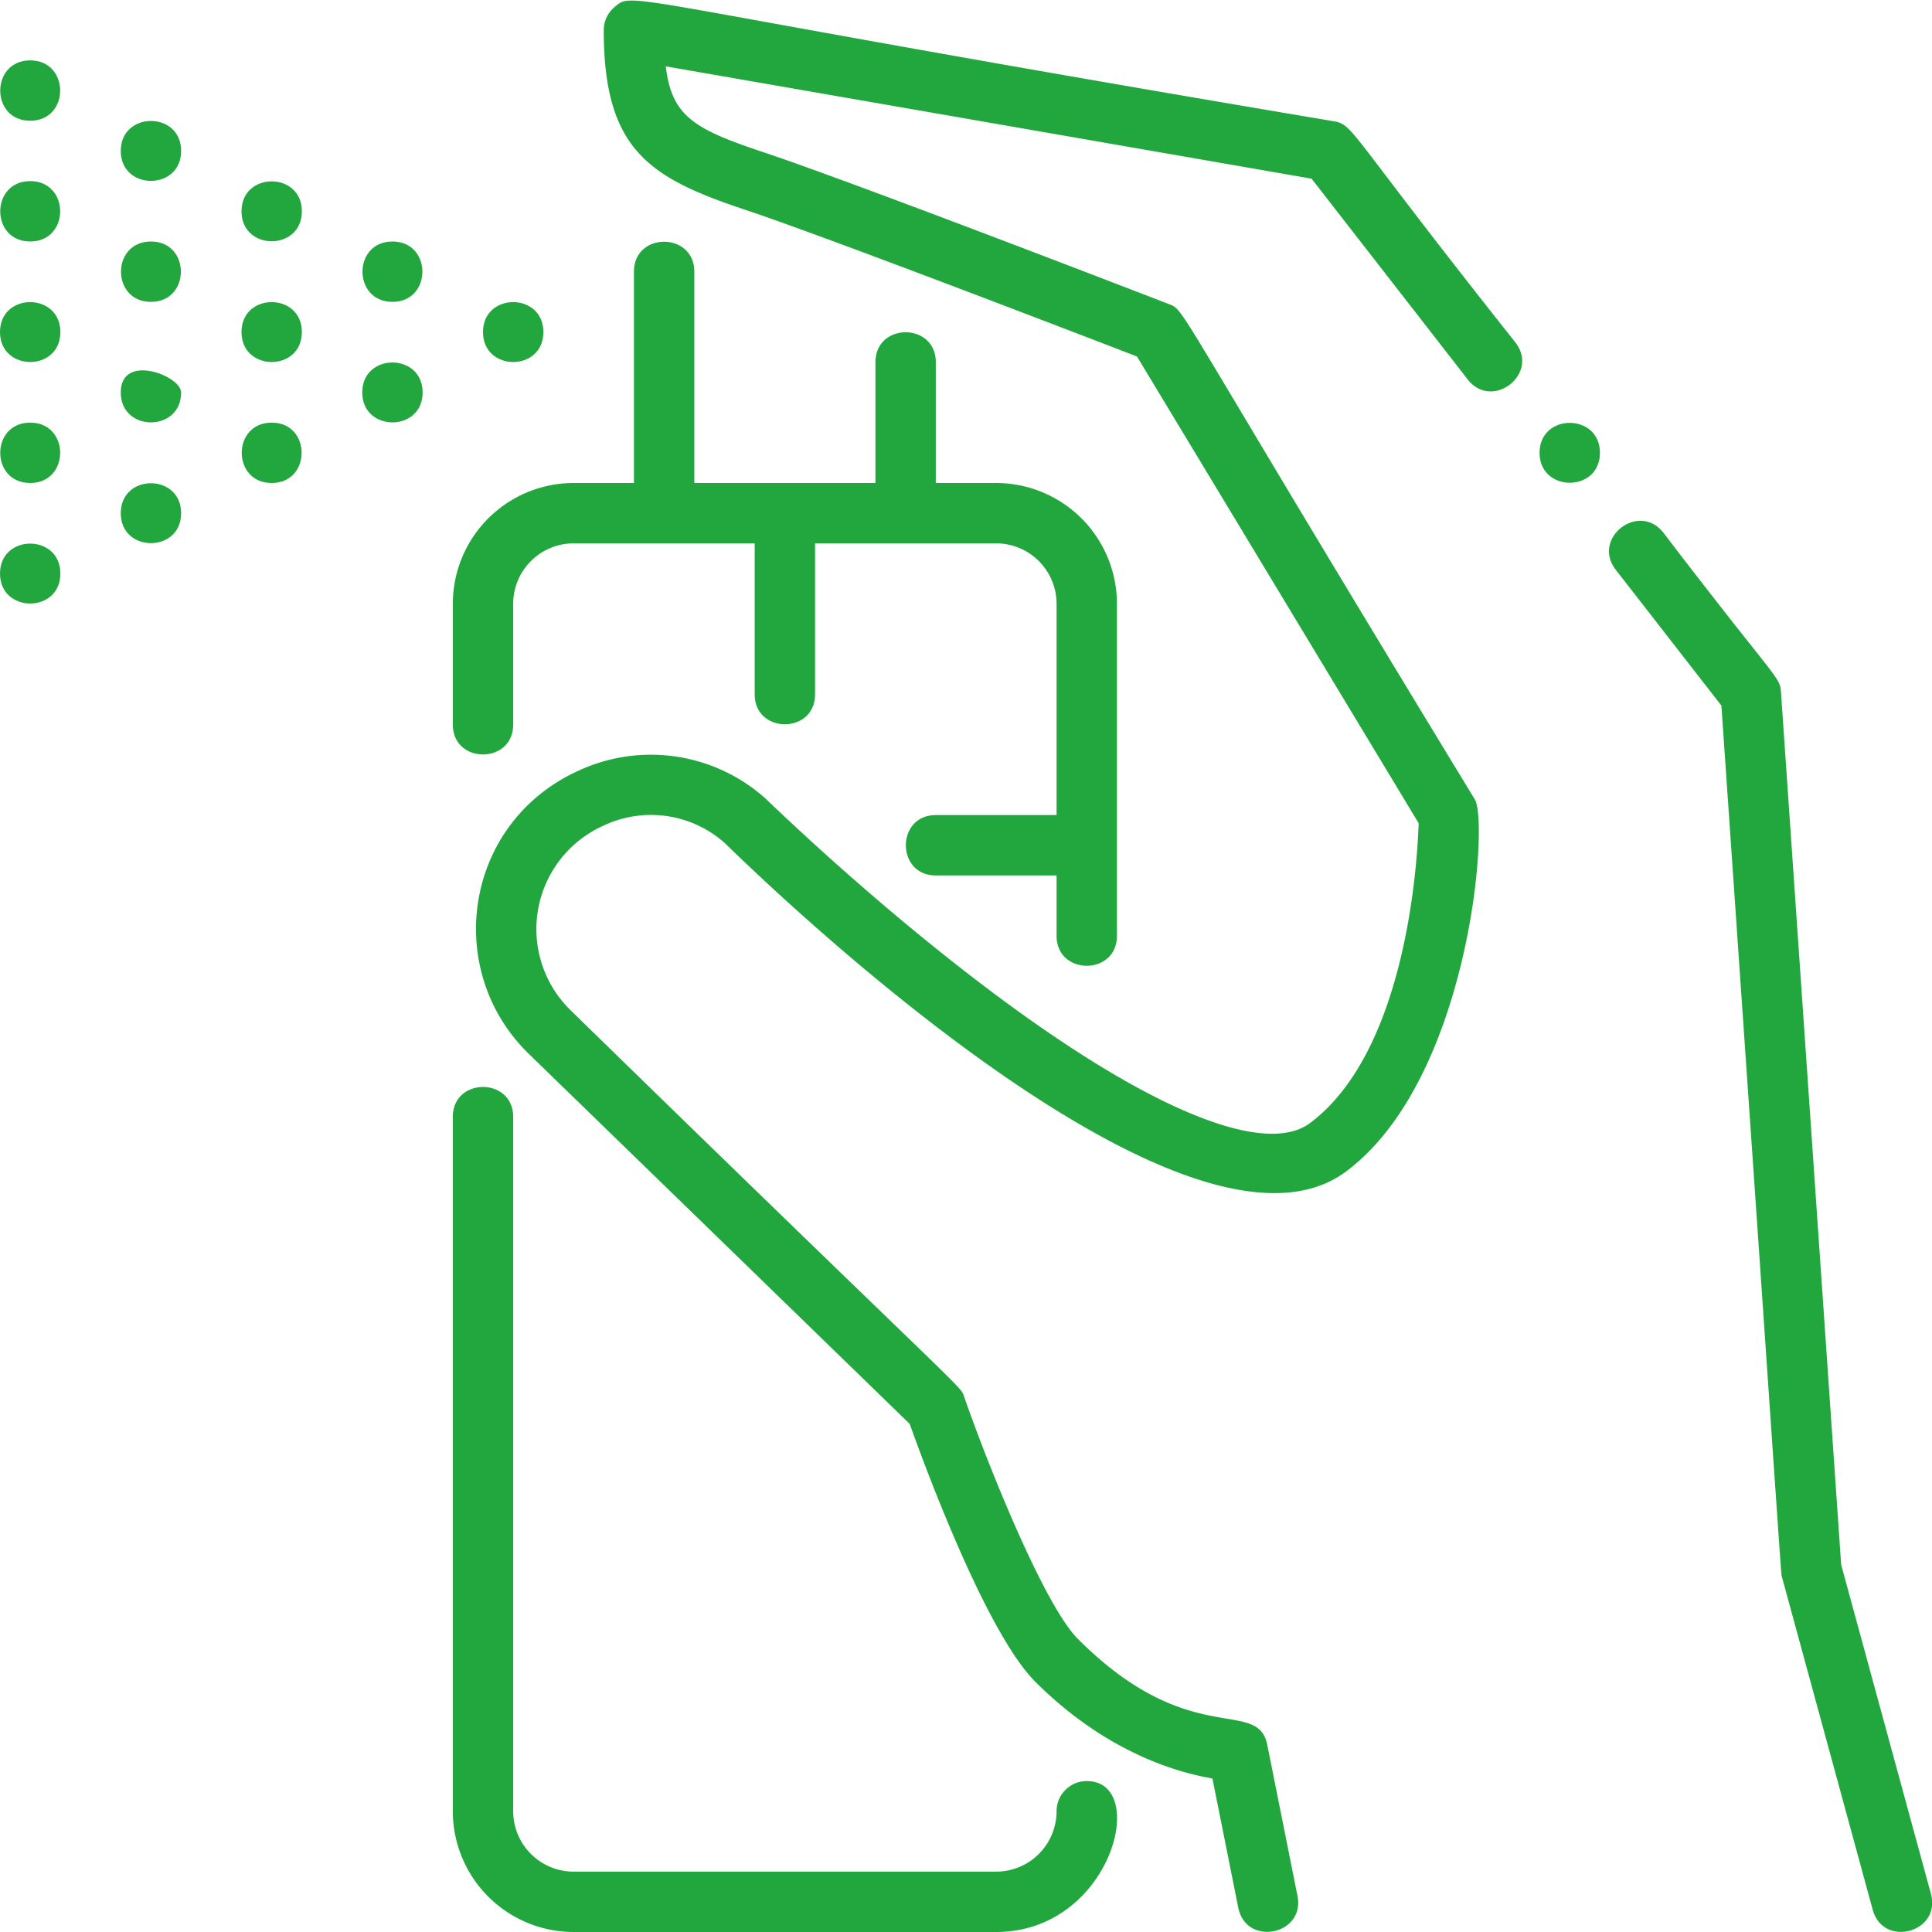
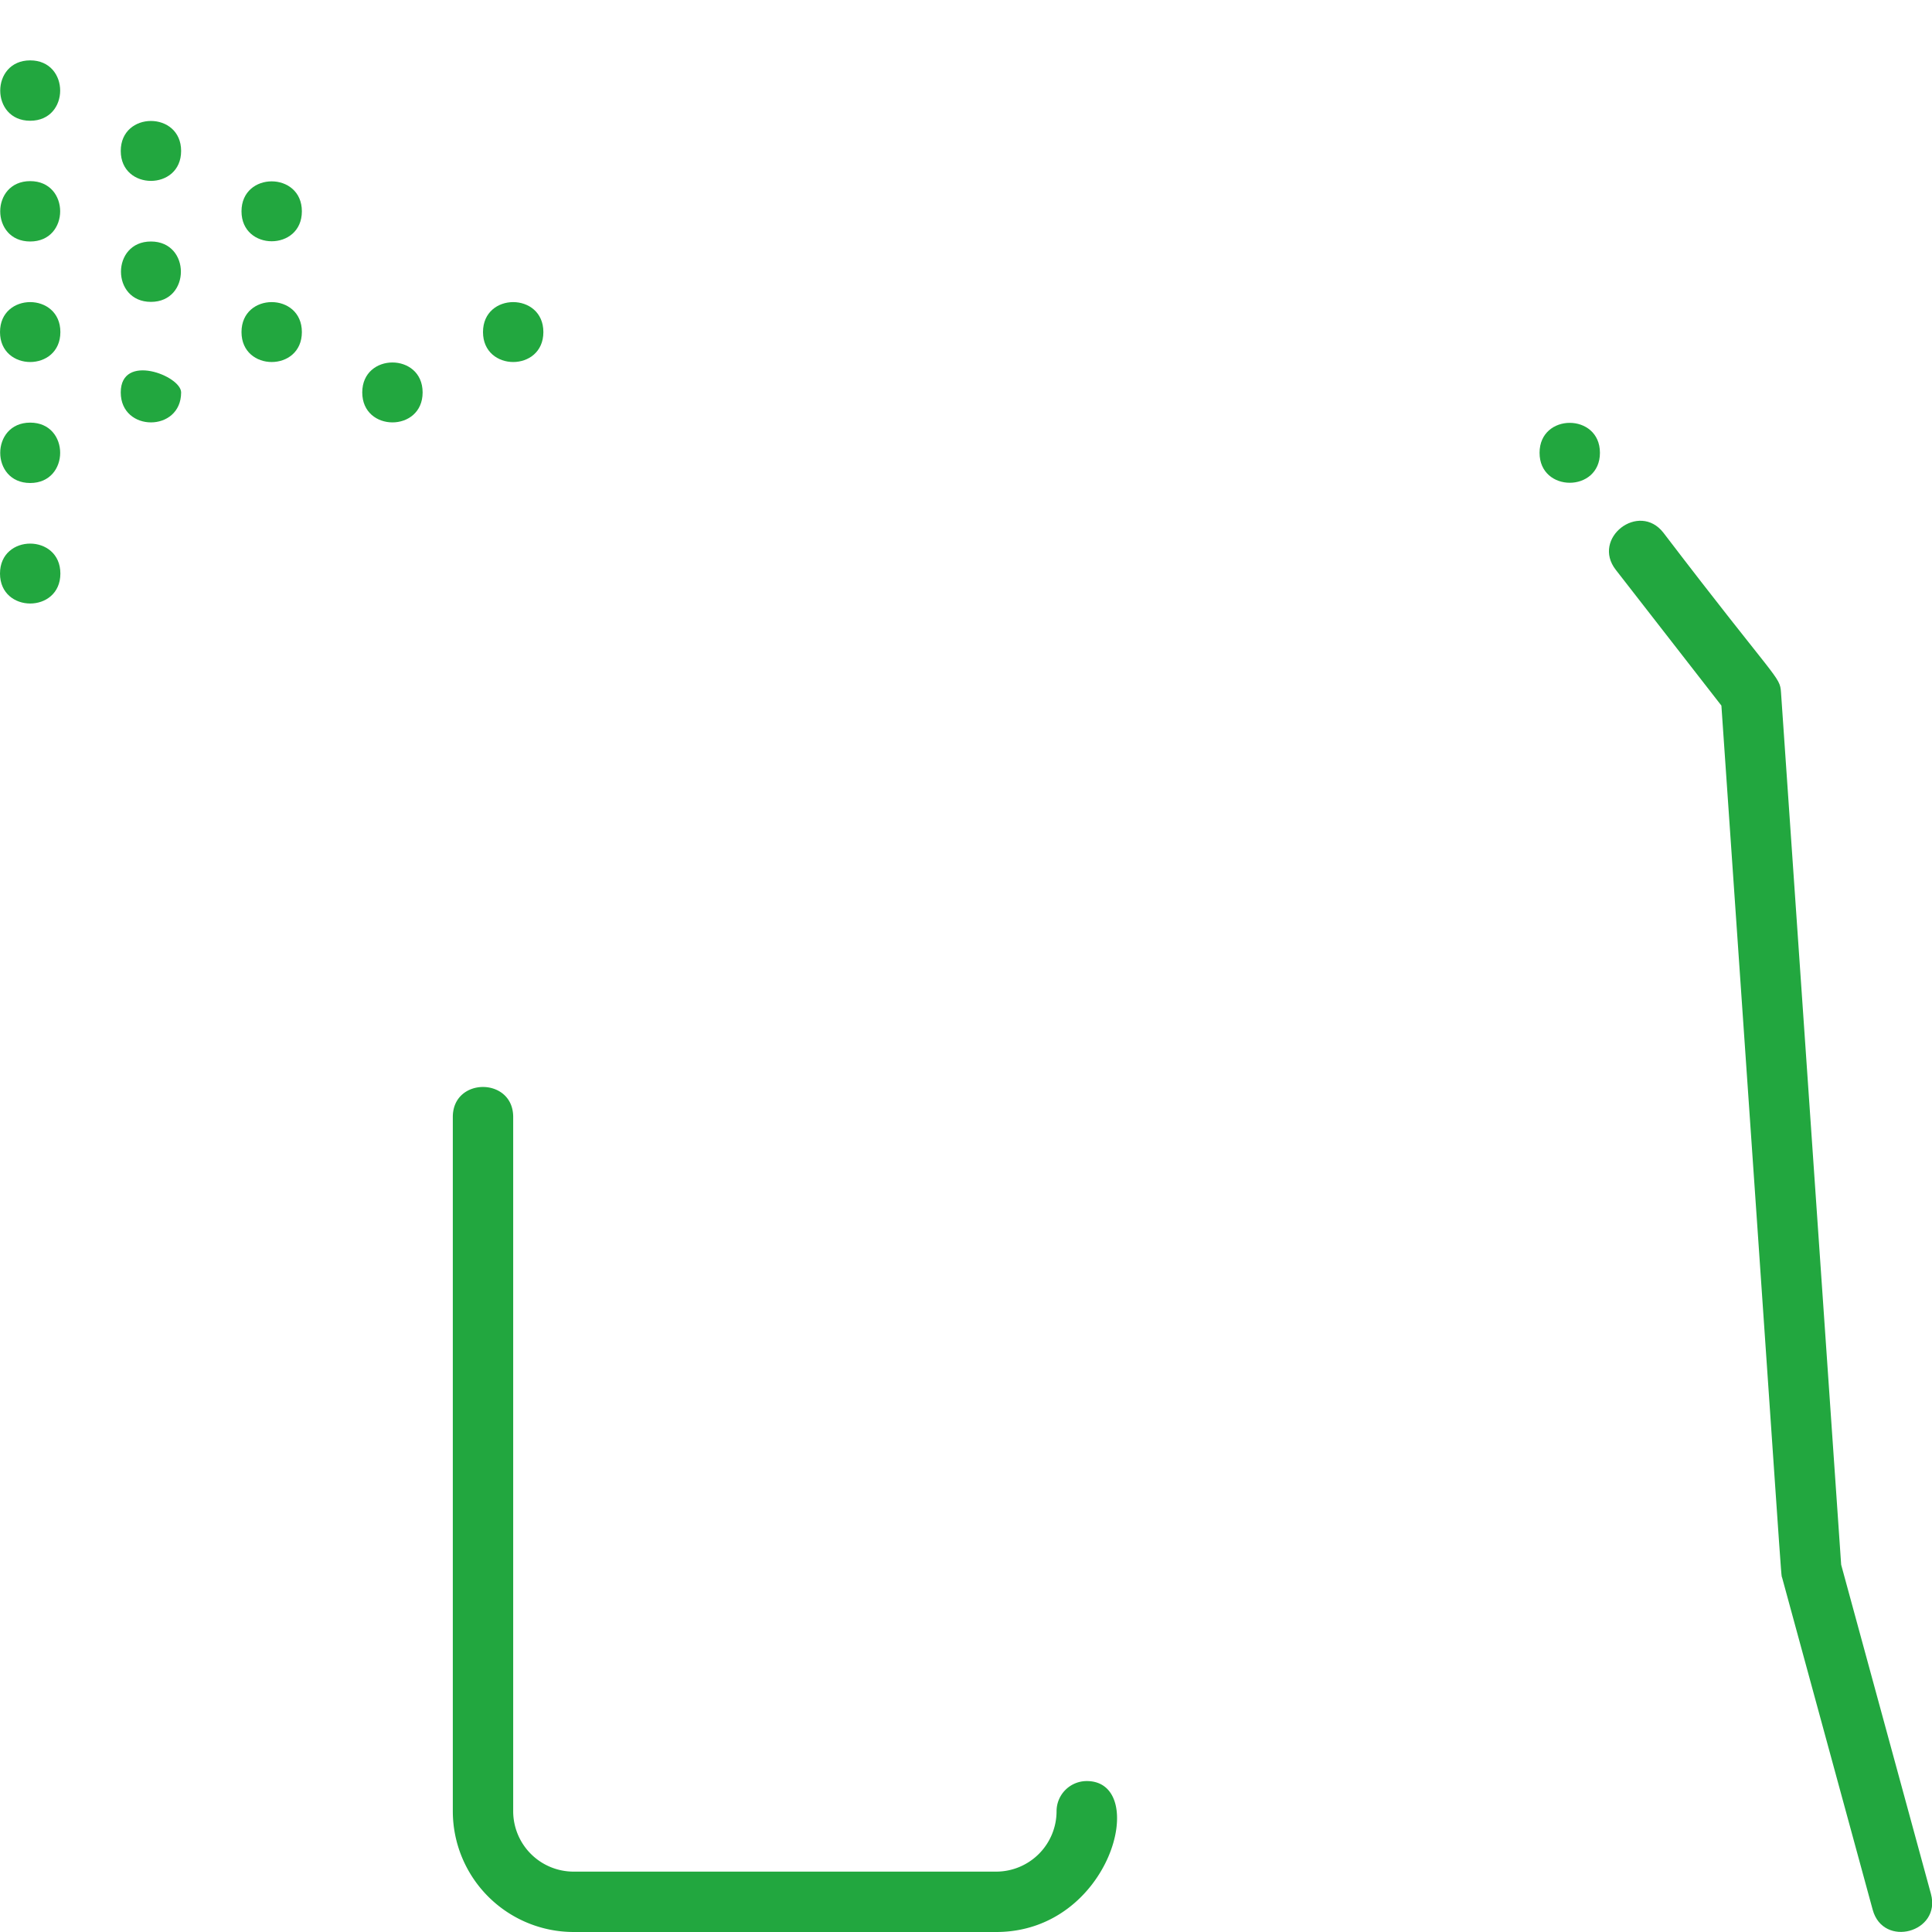
<svg xmlns="http://www.w3.org/2000/svg" version="1.1" width="512" height="512" x="0" y="0" viewBox="0 0 512 512" style="enable-background:new 0 0 512 512" xml:space="preserve" class="">
  <g>
    <g id="Virus_Cleaning-2" data-name="Virus Cleaning">
      <g id="Outline">
-         <path d="m353.371 32.118c-190.89-32.126-185.1-34.8-190.52-30.24a8 8 0 0 0 -2.851 6.122c0 31.637 12 39.1 37.47 47.59 21.19 7.063 89.733 33.444 103.845 38.888l74.638 123.671c-.354 10.924-3.367 60.412-28.753 79.451-11.784 8.838-41.5-3.064-81.539-32.646-33.746-24.935-62.146-52.766-62.795-53.339a45.566 45.566 0 0 0 -49.449-7.425c-30.432 13.723-36.177 52.85-13.262 75.108l100.927 98.055c3.808 10.686 20.2 55.246 33.261 68.3 18.522 18.522 37.273 24.023 46.961 25.655l6.851 34.257c2.077 10.383 17.765 7.244 15.69-3.138l-8-40c-2.569-12.842-20.45 1.65-50.188-28.088-8.624-8.623-23.043-43.871-30.106-64.064-1.181-3.377 3.353 2.5-104.247-102.459a30.036 30.036 0 0 1 8.69-49.045 29.369 29.369 0 0 1 32.141 4.709c33.626 32.725 127.04 115.137 164.665 86.92 32.7-24.525 37.805-92.314 34.05-98.534-81.305-133.553-76.495-129.5-81.214-131.328-3.387-1.309-83.2-32.159-107.106-40.128-18.4-6.135-24.532-9.478-26.085-22.821l171.138 29.763 41.371 53.2c6.494 8.35 19.132-1.462 12.631-9.822-45.011-56.705-42.737-57.66-48.214-58.612z" fill="#22a73f" data-original="#000000" class="" />
        <path d="m511.718 501.9-23.791-87.237-15.946-231.21c-.3-4.329-.888-2.607-31.157-42.271-6.5-8.347-19.132 1.464-12.629 9.824l27.992 35.983c16.863 243.711 15.698 229.661 16.095 231.111l24 88c2.784 10.22 18.218 6.005 15.436-4.2z" fill="#22a73f" data-original="#000000" class="" />
        <path d="m144 88c0-10.577-16-10.592-16 0 0 10.577 16 10.592 16 0z" fill="#22a73f" data-original="#000000" class="" />
        <path d="m408 120c0 10.577 16 10.592 16 0 0-10.577-16-10.592-16 0z" fill="#22a73f" data-original="#000000" class="" />
-         <path d="m104 64c-10.577 0-10.592 16 0 16 10.577 0 10.592-16 0-16z" fill="#22a73f" data-original="#000000" class="" />
        <path d="m96 104c0 10.577 16 10.592 16 0 0-10.577-16-10.592-16 0z" fill="#22a73f" data-original="#000000" class="" />
-         <path d="m72 112c-10.577 0-10.592 16 0 16 10.577 0 10.592-16 0-16z" fill="#22a73f" data-original="#000000" class="" />
        <path d="m64 88c0 10.577 16 10.592 16 0 0-10.577-16-10.592-16 0z" fill="#22a73f" data-original="#000000" class="" />
        <path d="m64 56c0 10.577 16 10.592 16 0 0-10.577-16-10.592-16 0z" fill="#22a73f" data-original="#000000" class="" />
        <path d="m32 104c0 10.577 16 10.592 16 0 0-4.418-16-10.592-16 0z" fill="#22a73f" data-original="#000000" class="" />
-         <path d="m32 136c0 10.577 16 10.592 16 0 0-10.577-16-10.592-16 0z" fill="#22a73f" data-original="#000000" class="" />
        <path d="m40 64c-10.577 0-10.592 16 0 16 10.577 0 10.592-16 0-16z" fill="#22a73f" data-original="#000000" class="" />
        <path d="m32 40c0 10.577 16 10.592 16 0s-16-10.592-16 0z" fill="#22a73f" data-original="#000000" class="" />
        <path d="m0 88c0 10.577 16 10.592 16 0 0-10.577-16-10.592-16 0z" fill="#22a73f" data-original="#000000" class="" />
        <path d="m8 112c-10.577 0-10.592 16 0 16s10.592-16 0-16z" fill="#22a73f" data-original="#000000" class="" />
        <path d="m0 152c0 10.577 16 10.592 16 0 0-10.577-16-10.592-16 0z" fill="#22a73f" data-original="#000000" class="" />
        <path d="m8 48c-10.577 0-10.592 16 0 16s10.592-16 0-16z" fill="#22a73f" data-original="#000000" class="" />
        <path d="m8 16c-10.577 0-10.592 16 0 16s10.592-16 0-16z" fill="#22a73f" data-original="#000000" class="" />
-         <path d="m136 192v-32a16.019 16.019 0 0 1 16-16h48v40c0 10.578 16 10.591 16 0v-40h48a16.019 16.019 0 0 1 16 16v56h-32c-10.576 0-10.592 16 0 16h32v16c0 10.578 16 10.591 16 0v-88a32.036 32.036 0 0 0 -32-32h-16v-32c0-10.578-16-10.591-16 0v32h-48v-56c0-10.578-16-10.591-16 0v56h-16a32.036 32.036 0 0 0 -32 32v32c0 10.578 16 10.591 16 0z" fill="#22a73f" data-original="#000000" class="" />
        <path d="m288 472a8 8 0 0 0 -8 8 16.019 16.019 0 0 1 -16 16h-112a16.019 16.019 0 0 1 -16-16v-184c0-10.578-16-10.591-16 0v184a32.036 32.036 0 0 0 32 32h112c30.515 0 40.8-40 24-40z" fill="#22a73f" data-original="#000000" class="" />
      </g>
    </g>
  </g>
</svg>